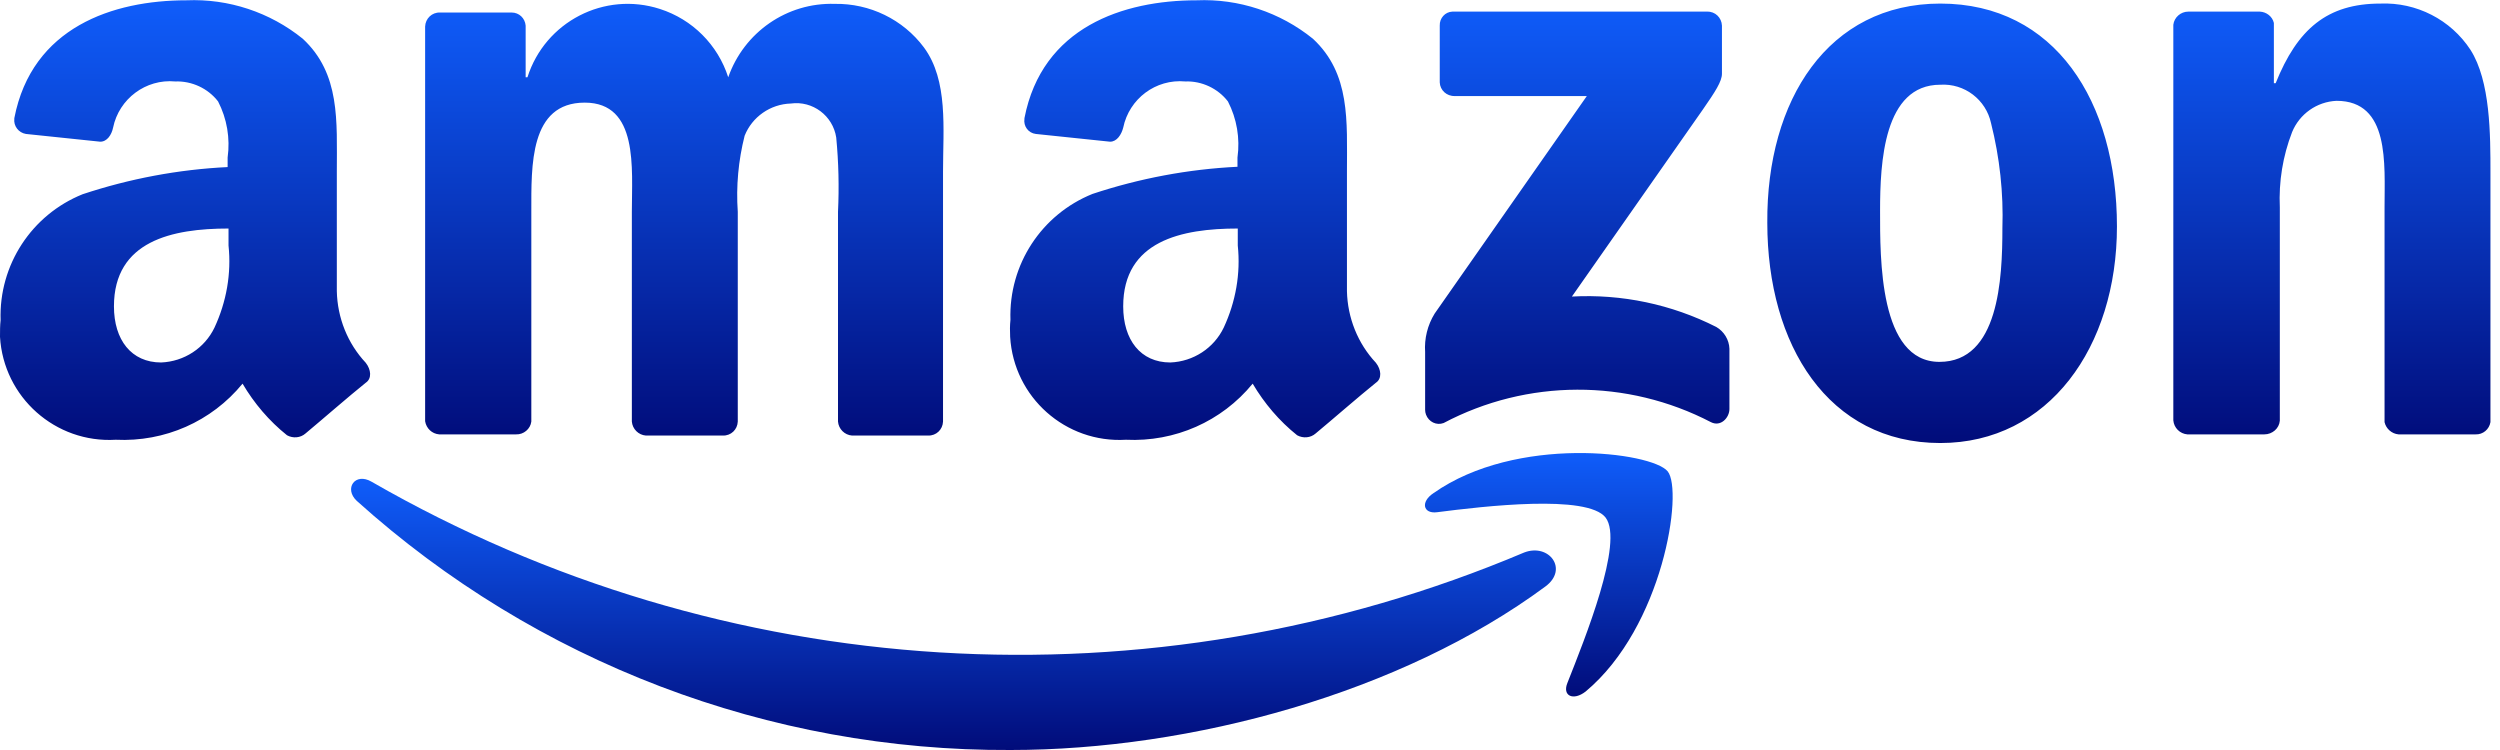
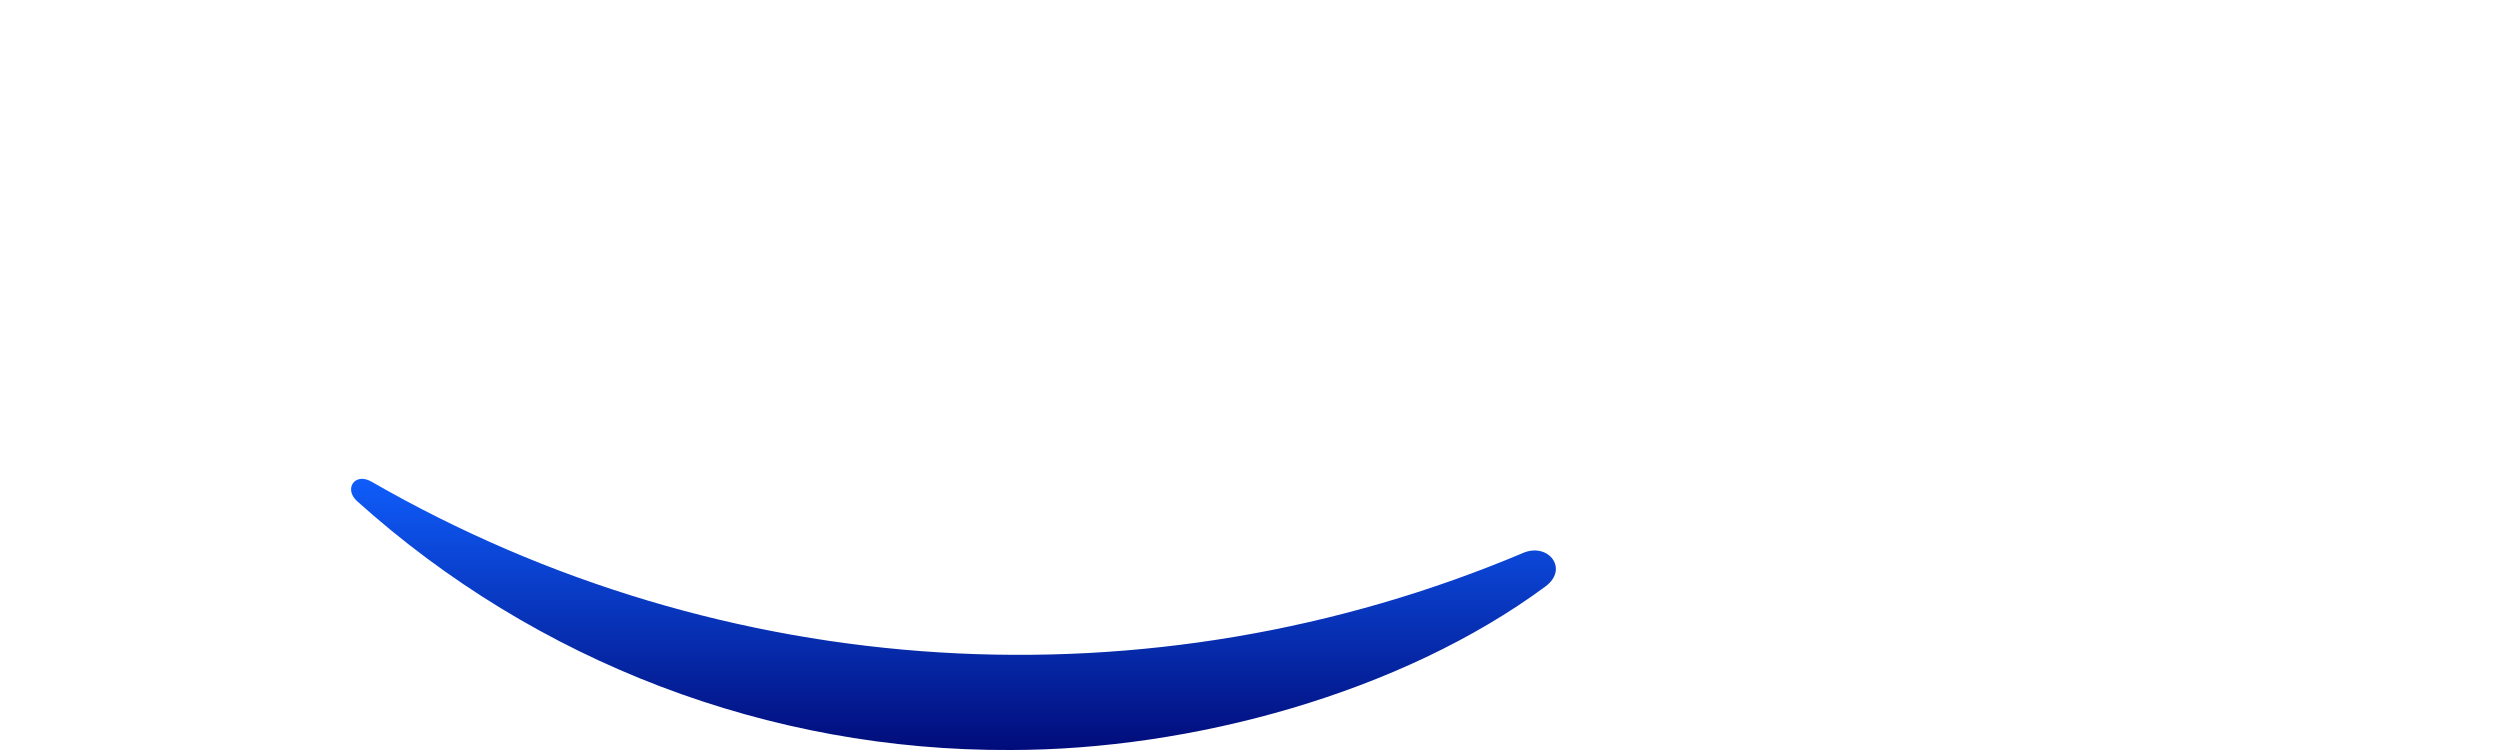
<svg xmlns="http://www.w3.org/2000/svg" width="100" height="30" viewBox="0 0 100 30" fill="none">
  <g clip-path="url(#clip0_52_257)">
    <path fill-rule="evenodd" clip-rule="evenodd" d="M61.814 23.461C56.05 27.721 47.661 30 40.418 30C30.764 30.048 21.444 26.492 14.272 20.036C13.747 19.547 14.2 18.878 14.869 19.272C28.95 27.375 46.002 28.425 60.967 22.1C61.957 21.718 62.757 22.768 61.814 23.461Z" fill="url(#paint0_linear_52_257)" />
-     <path fill-rule="evenodd" clip-rule="evenodd" d="M64.225 20.704C63.497 19.761 59.332 20.251 57.482 20.489C56.921 20.561 56.814 20.072 57.339 19.726C60.657 17.387 66.074 18.079 66.707 18.854C67.339 19.63 66.528 25.072 63.425 27.661C62.936 28.043 62.482 27.84 62.697 27.315C63.389 25.561 64.964 21.683 64.225 20.704Z" fill="url(#paint1_linear_52_257)" />
-     <path fill-rule="evenodd" clip-rule="evenodd" d="M57.59 3.294V1.026C57.578 0.728 57.804 0.477 58.091 0.465C58.115 0.465 58.127 0.465 58.15 0.465H68.282C68.604 0.453 68.866 0.704 68.878 1.026V2.948C68.878 3.258 68.604 3.675 68.115 4.38L62.876 11.862C64.869 11.754 66.862 12.172 68.652 13.079C68.962 13.258 69.165 13.592 69.177 13.95V16.36C69.177 16.706 68.831 17.088 68.437 16.886C65.084 15.143 61.086 15.155 57.745 16.921C57.458 17.029 57.148 16.873 57.041 16.587C57.017 16.527 57.005 16.456 57.005 16.396V14.081C56.969 13.544 57.1 13.007 57.387 12.542L63.473 3.842H58.198C57.864 3.854 57.601 3.604 57.59 3.294ZM20.644 17.375H17.566C17.279 17.351 17.052 17.136 17.005 16.85V1.062C17.017 0.74 17.279 0.489 17.601 0.501H20.465C20.764 0.501 21.002 0.728 21.026 1.026V3.091H21.098C21.802 0.871 24.177 -0.358 26.396 0.358C27.697 0.776 28.711 1.79 29.129 3.091C29.761 1.289 31.48 0.095 33.389 0.155C34.785 0.131 36.122 0.776 36.957 1.897C37.936 3.222 37.721 5.143 37.721 6.862V16.862C37.709 17.184 37.446 17.434 37.124 17.422H34.081C33.783 17.399 33.544 17.16 33.52 16.862V8.473C33.568 7.482 33.544 6.492 33.449 5.501C33.317 4.63 32.506 4.021 31.635 4.141C30.811 4.165 30.084 4.678 29.785 5.43C29.535 6.42 29.439 7.446 29.511 8.473V16.862C29.499 17.184 29.236 17.434 28.914 17.422H25.835C25.537 17.399 25.298 17.16 25.274 16.862V8.473C25.274 6.73 25.549 4.105 23.389 4.105C21.181 4.105 21.253 6.623 21.253 8.473V16.862C21.217 17.16 20.943 17.387 20.644 17.375ZM77.613 0.143C82.196 0.143 84.678 4.057 84.678 9.057C84.678 13.878 81.945 17.721 77.613 17.721C73.138 17.721 70.692 13.807 70.692 8.914C70.656 3.986 73.138 0.143 77.613 0.143ZM77.613 3.389C75.346 3.389 75.203 6.504 75.203 8.425C75.203 10.346 75.167 14.475 77.578 14.475C79.952 14.475 80.096 11.158 80.096 9.129C80.143 7.721 79.988 6.301 79.642 4.928C79.439 3.986 78.58 3.329 77.613 3.389ZM90.573 17.375H87.494C87.196 17.351 86.957 17.112 86.933 16.814V0.99C86.969 0.692 87.231 0.465 87.53 0.465H90.394C90.656 0.477 90.895 0.656 90.955 0.919V3.329H91.026C91.897 1.158 93.091 0.143 95.215 0.143C96.659 0.084 98.031 0.788 98.819 1.993C99.618 3.246 99.618 5.382 99.618 6.921V16.886C99.57 17.172 99.32 17.387 99.022 17.375H95.943C95.668 17.351 95.442 17.148 95.382 16.886V8.294C95.382 6.551 95.597 4.033 93.461 4.033C92.673 4.069 91.981 4.558 91.683 5.286C91.313 6.241 91.146 7.267 91.193 8.294V16.826C91.169 17.136 90.895 17.375 90.573 17.375ZM49.511 9.821C49.63 10.943 49.427 12.076 48.95 13.103C48.556 13.926 47.733 14.463 46.814 14.499C45.62 14.499 44.928 13.592 44.928 12.255C44.928 9.63 47.267 9.141 49.511 9.141V9.821ZM52.625 17.339C52.422 17.518 52.124 17.542 51.885 17.41C51.169 16.838 50.573 16.134 50.107 15.346C48.866 16.862 46.993 17.685 45.036 17.59C42.625 17.733 40.549 15.895 40.406 13.473C40.394 13.246 40.394 13.019 40.418 12.792C40.346 10.585 41.659 8.58 43.699 7.757C45.573 7.136 47.53 6.766 49.499 6.671V6.301C49.606 5.537 49.475 4.749 49.117 4.057C48.711 3.532 48.067 3.234 47.41 3.258C46.229 3.15 45.167 3.95 44.928 5.107C44.857 5.382 44.678 5.668 44.403 5.668L41.432 5.358C41.134 5.322 40.931 5.048 40.978 4.749C40.978 4.737 40.978 4.737 40.978 4.726C41.683 1.086 44.928 0.012 47.864 0.012C49.547 -0.06 51.205 0.489 52.518 1.551C54.022 2.948 53.878 4.833 53.878 6.862V11.647C53.902 12.709 54.308 13.735 55.036 14.511C55.251 14.785 55.286 15.143 55.036 15.31C54.367 15.847 53.246 16.826 52.625 17.339ZM9.141 9.821C9.26 10.943 9.057 12.076 8.58 13.103C8.186 13.926 7.363 14.463 6.444 14.499C5.251 14.499 4.558 13.592 4.558 12.255C4.558 9.63 6.897 9.141 9.141 9.141V9.821ZM12.22 17.339C12.017 17.518 11.718 17.542 11.48 17.41C10.764 16.838 10.167 16.134 9.702 15.346C8.461 16.862 6.587 17.685 4.63 17.59C2.22 17.733 0.143 15.895 0 13.473C0 13.246 0 13.019 0.024 12.804C-0.048 10.597 1.265 8.592 3.305 7.769C5.179 7.148 7.136 6.778 9.105 6.683V6.301C9.212 5.537 9.081 4.749 8.723 4.057C8.317 3.532 7.673 3.234 7.005 3.258C5.835 3.15 4.761 3.95 4.523 5.107C4.463 5.394 4.284 5.668 4.01 5.668L1.038 5.358C0.74 5.31 0.537 5.036 0.573 4.749C0.573 4.737 0.573 4.737 0.573 4.726C1.277 1.086 4.523 0.012 7.458 0.012C9.141 -0.06 10.8 0.489 12.112 1.551C13.616 2.948 13.473 4.833 13.473 6.862V11.647C13.496 12.709 13.902 13.735 14.63 14.511C14.845 14.785 14.881 15.143 14.63 15.31C13.974 15.835 12.852 16.814 12.22 17.339Z" fill="url(#paint2_linear_52_257)" />
  </g>
  <defs>
    <linearGradient id="paint0_linear_52_257" x1="38.139" y1="19.153" x2="38.139" y2="30" gradientUnits="userSpaceOnUse">
      <stop stop-color="#0F5DFB" />
      <stop offset="1" stop-color="#010C7A" />
    </linearGradient>
    <linearGradient id="paint1_linear_52_257" x1="61.952" y1="18.121" x2="61.952" y2="27.858" gradientUnits="userSpaceOnUse">
      <stop stop-color="#0F5DFB" />
      <stop offset="1" stop-color="#010C7A" />
    </linearGradient>
    <linearGradient id="paint2_linear_52_257" x1="49.809" y1="0.006" x2="49.809" y2="17.721" gradientUnits="userSpaceOnUse">
      <stop stop-color="#0F5DFB" />
      <stop offset="1" stop-color="#010C7A" />
    </linearGradient>
    <clipPath id="clip0_52_257">
      <rect width="99.63" height="30" fill="white" />
    </clipPath>
  </defs>
</svg>